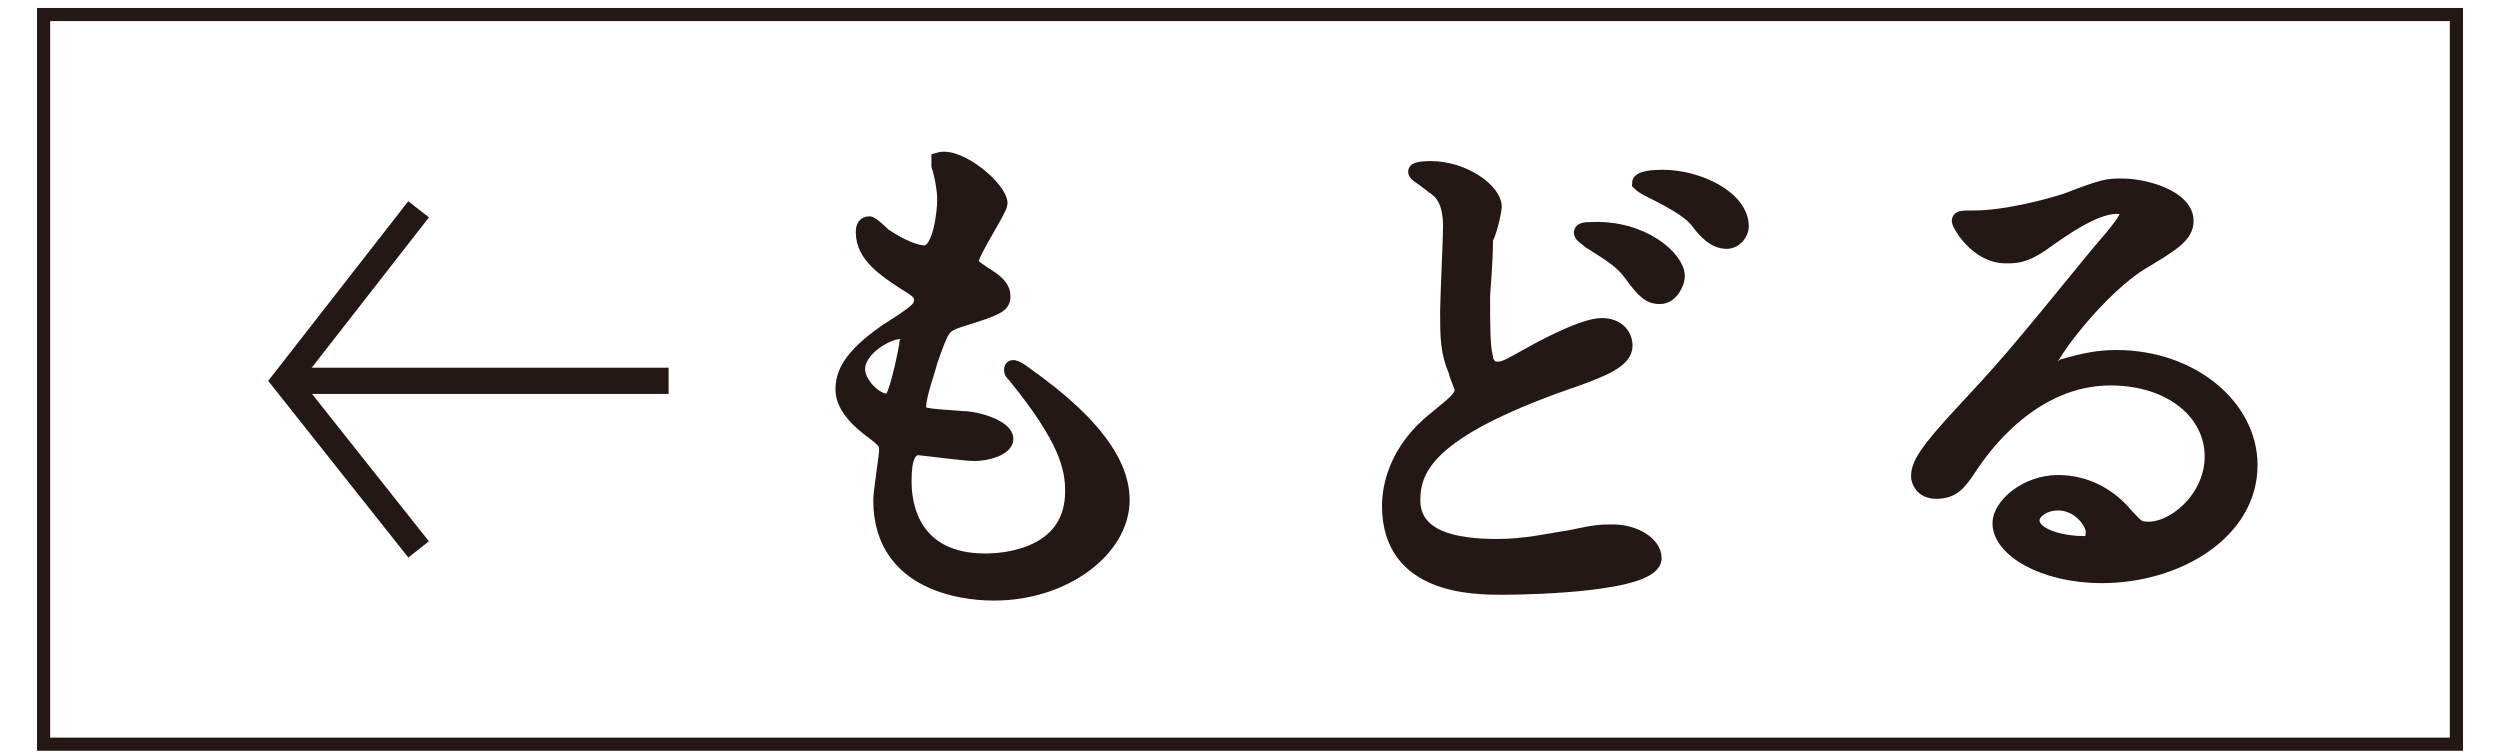
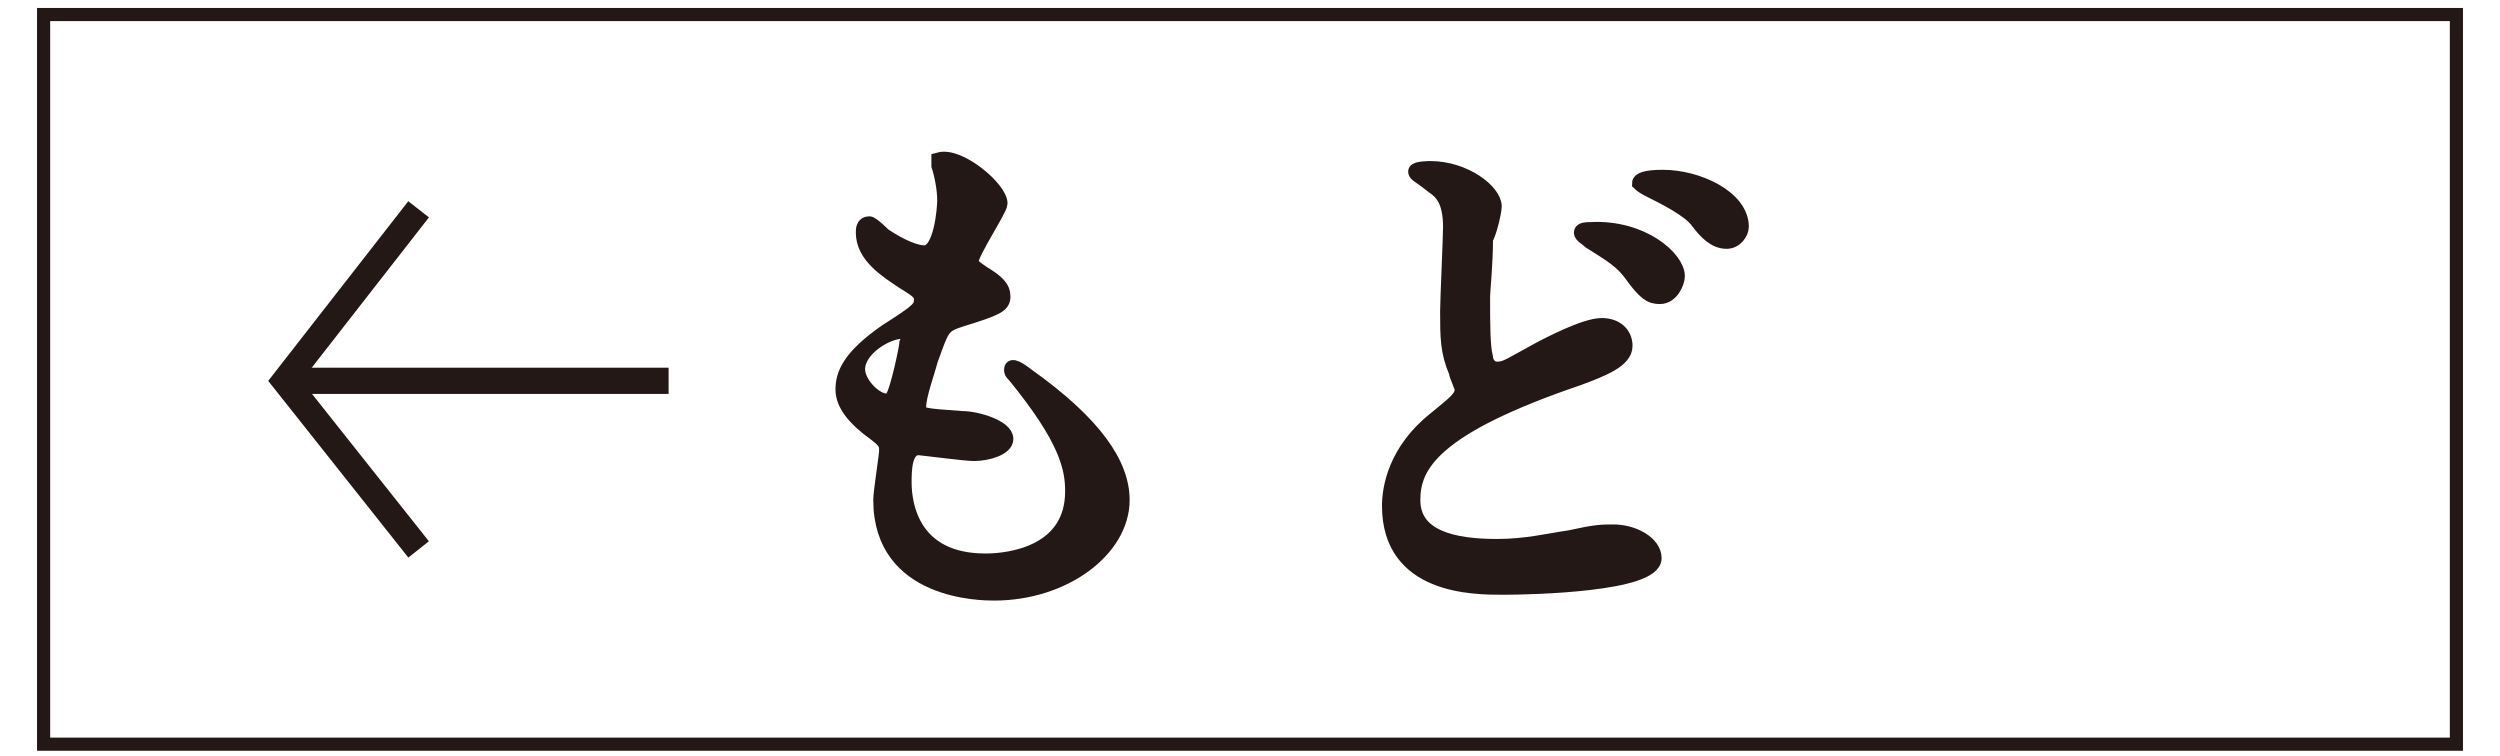
<svg xmlns="http://www.w3.org/2000/svg" version="1.1" id="レイヤー_1" x="0px" y="0px" viewBox="0 0 86 26" style="enable-background:new 0 0 86 26;" xml:space="preserve">
  <style type="text/css">
	.st0{fill:none;stroke:#231815;stroke-width:0.452;stroke-miterlimit:10;}
	.st1{fill:#231815;stroke:#231815;stroke-width:0.519;stroke-miterlimit:10;}
	.st2{fill:none;stroke:#231815;stroke-width:0.902;stroke-miterlimit:10;}
</style>
  <g>
    <g>
      <rect x="1.5" y="0.5" class="st0" width="83" height="25.1" />
      <g>
        <g>
          <path class="st1" d="M34.4,7c0,0.2-1,1.7-1,2c0,0.1,0.1,0.2,0.4,0.4c0.5,0.3,0.7,0.5,0.7,0.8c0,0.3-0.2,0.4-1.5,0.8      c-0.6,0.2-0.6,0.3-1,1.4c-0.1,0.4-0.4,1.2-0.4,1.6c0,0.3,0.1,0.3,1.5,0.4c0.5,0,1.5,0.3,1.5,0.7c0,0.3-0.6,0.5-1.1,0.5      c-0.3,0-1.8-0.2-1.9-0.2c-0.5,0-0.5,0.8-0.5,1.2c0,0.8,0.3,2.7,2.8,2.7c0.9,0,3-0.3,3-2.4c0-0.8-0.2-1.8-2-4      c-0.1-0.1-0.1-0.1-0.1-0.2c0-0.2,0.5,0.2,0.5,0.2c2.4,1.7,3.3,3.1,3.3,4.3c0,1.7-2,3.2-4.4,3.2c-0.4,0-3.9,0-3.9-3.2      c0-0.3,0.2-1.5,0.2-1.7c0-0.2,0-0.3-0.4-0.6c-0.7-0.5-1.1-1-1.1-1.5c0-0.5,0.2-1.1,1.5-2c1.1-0.7,1.2-0.8,1.2-1.1      c0-0.2-0.1-0.3-0.6-0.6c-0.6-0.4-1.4-0.9-1.4-1.7c0-0.1,0-0.3,0.2-0.3c0.1,0,0.5,0.4,0.5,0.4c0.6,0.4,1.1,0.6,1.4,0.6      c0.6,0,0.7-1.6,0.7-1.8c0-0.4-0.1-0.9-0.2-1.2c0-0.1,0-0.1,0-0.2C33,5.3,34.4,6.5,34.4,7z M31,11.4c-0.5,0-1.5,0.6-1.5,1.3      c0,0.5,0.6,1.1,1,1.1c0.1,0,0.2-0.1,0.2-0.1c0.2-0.3,0.5-1.8,0.5-1.9C31.3,11.6,31.3,11.4,31,11.4z" />
          <path class="st1" d="M49.4,14.4c0.6-0.5,0.9-0.7,0.9-1c0-0.1-0.2-0.5-0.2-0.6c-0.3-0.7-0.3-1.2-0.3-2.1c0-0.4,0.1-2.5,0.1-2.9      c0-0.9-0.3-1.2-0.6-1.4C48.8,6,48.7,6,48.7,5.9c0-0.1,0.5-0.1,0.5-0.1c1.2,0,2.2,0.8,2.2,1.3c0,0.2-0.2,1-0.3,1.1      C51.1,9.1,51,10,51,10.2c0,1,0,1.7,0.1,2.1c0,0.1,0.1,0.4,0.4,0.4c0.3,0,0.4-0.1,1.5-0.7c0.2-0.1,1.5-0.8,2.1-0.8      c0.5,0,0.8,0.3,0.8,0.7c0,0.5-0.8,0.8-1.6,1.1c-5,1.7-5.7,3-5.7,4.2c0,1.3,1.4,1.6,2.9,1.6c1,0,1.8-0.2,2.5-0.3      c0.9-0.2,1.1-0.2,1.5-0.2c0.7,0,1.4,0.4,1.4,0.9c0,0.9-4.2,1-5.2,1c-1,0-3.9,0-3.9-2.8C47.8,16.8,48,15.5,49.4,14.4z M57.7,9.5      c0,0.2-0.2,0.7-0.6,0.7c-0.3,0-0.5-0.1-1-0.8c-0.3-0.4-0.6-0.6-1.4-1.1c-0.1-0.1-0.3-0.2-0.3-0.3c0-0.1,0.2-0.1,0.3-0.1      C56.5,7.8,57.7,8.9,57.7,9.5z M59.9,7.8c0,0.2-0.2,0.5-0.5,0.5c-0.4,0-0.7-0.3-1-0.7c-0.3-0.4-1.1-0.8-1.7-1.1      c-0.2-0.1-0.3-0.2-0.3-0.2c0-0.1,0.2-0.2,0.8-0.2C58.4,6.1,59.9,6.8,59.9,7.8z" />
-           <path class="st1" d="M76.1,15.7c0-1.5-1.4-2.7-3.5-2.7c-2.7,0-4.4,2.4-4.8,3c-0.4,0.6-0.6,0.9-1.2,0.9c-0.5,0-0.6-0.4-0.6-0.5      c0-0.4,0.2-0.8,1.6-2.3c1.3-1.4,1.5-1.6,4.6-5.4c0.7-0.8,1-1.2,1-1.4c0-0.1-0.1-0.2-0.4-0.2c-0.8,0-2,0.9-2.3,1.1      c-0.8,0.6-1.1,0.6-1.5,0.6c-1,0-1.6-1.1-1.6-1.2c0-0.1,0.1-0.1,0.5-0.1c1.1,0,2.6-0.4,3.2-0.6c1.3-0.5,1.4-0.5,1.9-0.5      c0.8,0,2.2,0.4,2.2,1.2c0,0.5-0.5,0.8-1.5,1.4c-1.5,0.9-3.3,3.3-3.3,3.7c0,0.1,0.1,0.1,0.1,0.1c0.1,0,0.4-0.1,0.5-0.2      c0.7-0.2,1.2-0.3,1.8-0.3c2.6,0,4.6,1.7,4.6,3.7c0,2.3-2.5,3.8-5.1,3.8c-2,0-3.5-0.9-3.5-1.8c0-0.6,0.9-1.4,2-1.4      c1,0,1.8,0.5,2.3,1.1c0.3,0.3,0.4,0.5,0.7,0.5C74.7,18.3,76.1,17.2,76.1,15.7z M70.8,17.3c-0.5,0-0.9,0.3-0.9,0.6      c0,0.5,0.9,0.8,1.8,0.8c0.2,0,0.3-0.1,0.3-0.3C72.1,18.1,71.6,17.3,70.8,17.3z" />
        </g>
      </g>
    </g>
    <g>
      <line class="st2" x1="23" y1="13.1" x2="9.8" y2="13.1" />
      <polyline class="st2" points="14.4,18.9 9.8,13.1 14.4,7.2   " />
    </g>
  </g>
</svg>